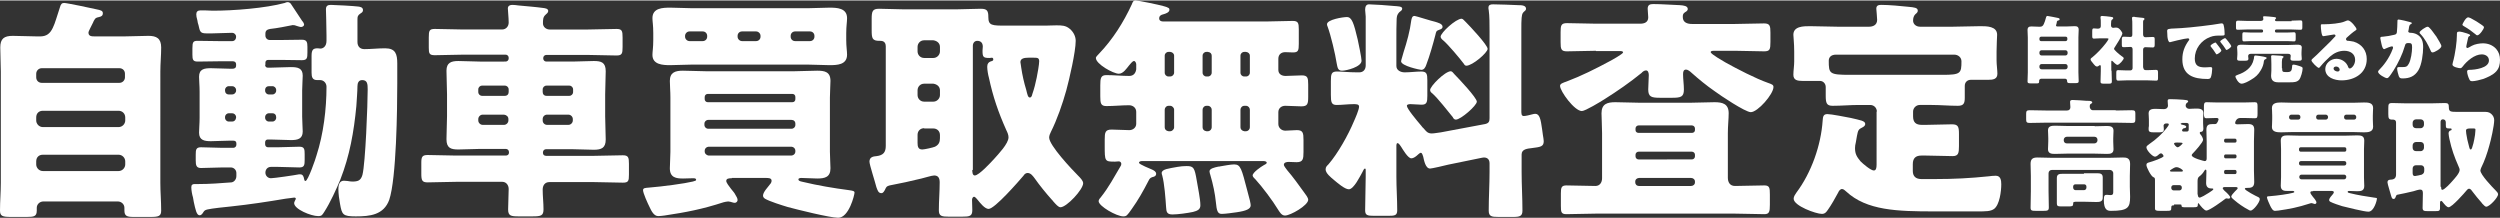
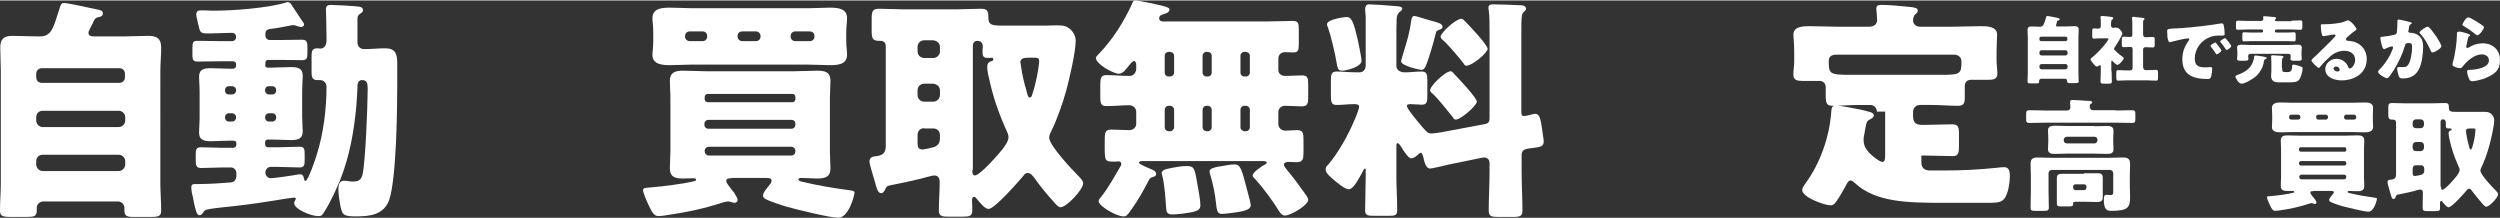
<svg xmlns="http://www.w3.org/2000/svg" version="1.1" id="レイヤー_1" x="0px" y="0px" viewBox="0 0 904.3 78.6" style="enable-background:new 0 0 904.3 78.6;" xml:space="preserve" preserveAspectRatio="xMinYMid" width="905" height="79">
  <rect x="0" y="0" width="904.3" height="78.6" fill="#333333" stroke="none" />
  <style type="text/css">
	.st0{fill:#FFFFFF;}
</style>
  <g>
    <path class="st0" d="M32,11.6c0,1.3,1,1.4,2.3,1.4h10.5c3,0,6-0.2,8.9-0.2s4.6,0.9,4.6,4.2c0,2.9-0.3,5.8-0.3,8.7V66   c0,3.3,0.3,6.6,0.3,10c0,2-0.9,2.3-3.8,2.3h-6.1c-2.5,0-3.4-0.3-3.4-2.4v-0.9c0-1.3-1.1-2.3-2.4-2.3H15.7c-1.3,0-2.4,1-2.4,2.3V76   c0,2.1-1,2.3-3.6,2.3H4c-3.1,0-4-0.3-4-2.3c0-3.4,0.3-6.7,0.3-10V25.7c0-2.9-0.2-5.8-0.2-8.7c0-3.2,1.4-4.2,4.5-4.2   c3,0,6,0.2,8.9,0.2h1c2.3,0,3.6-1,4.6-3.1c0.9-1.8,1.5-4.3,2.6-7.5c0.3-1.1,0.7-1.5,1.5-1.5c1,0,10,1.9,11.7,2.3   c1.5,0.3,2.3,0.5,2.3,1.4c0,0.9-0.5,1.2-1.4,1.4c-0.9,0.2-1.3,0.3-1.7,1.1c-0.1,0.2-0.3,0.4-0.4,0.8C33.2,9,32,11.1,32,11.6z    M13.1,27.8c0,1.2,0.9,2,2,2h28.1c1.1,0,2-0.9,2-2v-1.3c0-1.2-0.9-2-2-2H15.1c-1.1,0-2,0.9-2,2V27.8z M13.1,43.4   c0,1.3,1.1,2.4,2.4,2.4h27.4c1.3,0,2.4-1.1,2.4-2.4v-1.1c0-1.4-1.1-2.4-2.4-2.4H15.5c-1.4,0-2.4,0.9-2.4,2.4V43.4z M13.1,59.3   c0,1.3,1.1,2.4,2.4,2.4h27.4c1.3,0,2.4-1.1,2.4-2.4v-1.1c0-1.3-1.1-2.4-2.4-2.4H15.5c-1.4,0-2.4,0.9-2.4,2.4V59.3z" />
    <path class="st0" d="M95.9,23.3c0,0.6,0.4,1,0.9,1h1.3c2.3,0,4.7-0.2,7.1-0.2s4.3,0.3,4.3,3.1c0,1.6-0.2,3.3-0.2,5.4v9.4   c0,2,0.2,3.9,0.2,5.4c0,2.7-1.9,3.1-4.2,3.1c-2.4,0-4.8-0.2-7.2-0.2h-1.3c-0.5,0-0.9,0.4-0.9,1V52c0,0.6,0.4,1.1,1,1.1h3.7   c2.6,0,5.1-0.2,7.7-0.2c1.8,0,1.9,0.9,1.9,2.7v2c0,1.9-0.1,2.8-1.9,2.8c-2.6,0-5.1-0.2-7.7-0.2H98c-1.2,0-2,0.9-2,2.1   c0,1.1,0.9,2,2,2s8.7-1.1,10.1-1.4h0.6c0.9,0,1.2,1,1.3,1.7c0.1,0.3,0.1,0.7,0.5,0.7c0.9,0,3.7-8.1,4-9.3   c2.5-7.7,3.6-16.7,3.6-24.8c0-1.3-1-2.4-2.3-2.4h-1.1c-1.7,0-2-1.1-2-2.7V20c0-2.2,0.6-2.7,2.2-2.7c0.3,0,0.7,0.1,1,0.1   c0.9,0,2.2-0.7,2.2-2.8v-2c0-3.4-0.2-8.8-0.2-9.4c0-1.3,0.7-1.6,1.8-1.6c1.4,0,8.4,0.4,9.9,0.6c0.6,0.1,1.7,0.2,1.7,1.3   c0,0.6-0.4,0.9-0.9,1.2c-1,0.7-1.1,1-1.1,2.3V15c0,1.6,0.9,2.6,2.5,2.6c2.5,0,4.9-0.3,7.5-0.3c3.8,0,4.4,2.1,4.4,5.5v7.1   c0,9.3-0.3,34.4-2.9,42.2c-2,5.5-7,6-12.1,6c-4.7,0-5-0.6-5.7-4.5c-0.3-1.6-0.6-3.7-0.6-5.4c0-1.3,0.3-3,2-3c0.3,0,1,0.1,1.3,0.1   c0.6,0.1,1.2,0.2,1.7,0.2c2,0,3.1-0.3,3.7-2.4c1.1-4.2,1.9-25.7,1.9-30.9c0-2-0.1-3.4-2-3.4c-1.3,0-1.7,1.1-1.7,2.2   c0,1.7-0.3,5.5-0.4,7.2c-0.9,9.4-2.4,17.9-5.8,26.6c-1.4,3.4-3.7,8.4-5.7,11.5c-0.8,1.2-0.9,1.7-2.3,1.7c-2.6,0-8.7-2.5-8.7-4.7   c0-0.3,0.3-0.9,0.4-1.1c0.1-0.2,0.2-0.3,0.2-0.5c0-0.3-0.3-0.4-0.6-0.4c-0.2,0-2.8,0.4-3.1,0.4c-6.5,1.1-13.1,2.1-19.7,2.8   c-2,0.2-6.9,0.7-8.6,1.1c-0.7,0.2-1,0.3-1.4,0.9c-0.3,0.5-0.7,1.2-1.4,1.2c-1.1,0-1.5-2.1-2.1-4.8c-0.1-0.5-0.2-1.1-0.3-1.7   c-0.3-0.9-0.6-2.6-0.6-3.6c0-0.9,0.4-1.2,1.2-1.2h1.4c4,0,8-0.3,11.9-0.6c0.9-0.1,1.8-1,1.8-2.3v-1.1c0-1.1-0.9-2-2-2h-3.1   c-2.6,0-5.1,0.2-7.7,0.2c-1.7,0-1.9-1-1.9-2.8v-2c0-1.8,0.1-2.7,1.9-2.7c2.6,0,5.1,0.2,7.7,0.2h4c0.6,0,1.1-0.5,1.1-1.1v-0.4   c0-0.9-0.5-1.1-1.3-1.1h-0.8c-2.4,0-4.8,0.2-7.1,0.2s-4.3-0.3-4.3-3.1c0-1.4,0.2-3.2,0.2-5.4v-9.4c0-2.2-0.2-4-0.2-5.4   c0-2.8,1.9-3.1,4.3-3.1s4.8,0.2,7.2,0.2H84c0.9,0,1.4-0.3,1.4-1.2v-0.5c0-0.6-0.5-1-1.1-1h-5.2c-2.5,0-5,0.1-7.6,0.1   c-1.7,0-1.9-0.7-1.9-2.5v-2.3c0-2.3,0.3-2.7,1.9-2.7c2.6,0,5.1,0.1,7.6,0.1H84c0.8,0,1.4-0.6,1.4-1.6c0-0.8-0.7-1.4-1.4-1.4   c-2.4,0-4.8,0.2-7.1,0.2h-2.3c-2.2,0-2.3-0.7-2.8-3c-0.2-0.5-0.3-1-0.4-1.7C71.1,6.2,71,5.6,71,5c0-0.9,0.5-1.4,1.4-1.4h2   c0.9,0,1.7,0.1,2.6,0.1c7.5,0,19-0.9,26-2.8c0.3-0.2,0.8-0.3,1.1-0.3c0.4,0,0.9,0.3,1.1,0.6c0.7,1,3.7,5.6,4.1,6.2   c0.3,0.3,0.7,0.9,0.7,1.4c0,0.3-0.5,0.8-1.1,0.8c-0.4,0-1.2-0.3-1.6-0.4c-0.4-0.2-0.9-0.3-1.4-0.3c-2.6,0.5-5.4,1.1-8.2,1.4   c-1.1,0.2-1.7,0.6-1.7,1.7v0.7c0,0.9,0.7,1.6,1.6,1.6h4c2.6,0,5-0.1,7.6-0.1c1.8,0,2,0.9,2,2.6v2c0,2-0.1,2.8-2,2.8   c-2.5,0-5-0.1-7.6-0.1h-4.6c-0.6,0-1,0.4-1,1V23.3z M84,34c0.7,0,1.4-0.6,1.4-1.4v-0.2c0-0.8-0.7-1.4-1.4-1.4h-1.2   c-0.8,0-1.4,0.6-1.4,1.4v0.2c0,0.8,0.5,1.4,1.4,1.4H84z M85.4,42.2c0-0.8-0.7-1.4-1.4-1.4h-1.2c-0.8,0-1.4,0.6-1.4,1.4v0.2   c0,0.8,0.6,1.4,1.4,1.4H84c0.7,0,1.3-0.5,1.4-1.4V42.2z M95.9,32.6c0,0.8,0.6,1.4,1.4,1.4h1.2c0.8,0,1.4-0.6,1.4-1.4v-0.2   c0-0.8-0.6-1.4-1.4-1.4h-1.2c-0.8,0-1.4,0.5-1.4,1.4V32.6z M97.3,40.8c-0.8,0-1.4,0.6-1.4,1.4v0.2c0,0.8,0.6,1.4,1.4,1.4h1.2   c0.8,0,1.4-0.6,1.4-1.4v-0.2c0-0.8-0.5-1.4-1.4-1.4H97.3z" />
-     <path class="st0" d="M182.9,22.1c0.6,0,1.1-0.5,1.1-1.1v-0.3c0-0.6-0.5-1.1-1.1-1.1h-15.3c-3.4,0-6.9,0.2-10.3,0.2   c-2,0-2.2-0.6-2.2-2.7v-3.7c0-2.5,0.2-3.1,2.2-3.1c3.4,0,6.9,0.2,10.3,0.2h14c1.4,0,2.4-1.1,2.4-2.5c0-1.8-0.3-4.3-0.3-5.1   c0-1,0.8-1.3,1.6-1.3c0.6,0,1.6,0.1,2.2,0.2c3,0.3,6,0.5,8.9,0.9c0.7,0.1,1.9,0.2,1.9,1.1c0,0.6-0.5,0.9-1,1.4   c-0.9,0.8-0.9,1.8-0.9,3.1c0,1.3,1.2,2.2,2.4,2.2h13.9c3.4,0,6.8-0.2,10.3-0.2c2,0,2.2,0.7,2.2,3.1v3.4c0,2.4-0.2,3.1-2.2,3.1   c-3.5,0-6.9-0.2-10.3-0.2h-15.1c-0.6,0-1.1,0.5-1.1,1.1V21c0,0.6,0.5,1.1,1.1,1.1h9.5c2.6,0,5.1-0.2,7.7-0.2c2.7,0,4.3,0.5,4.3,3.7   c0,2.8-0.2,5.6-0.2,8.4v7.9c0,2.8,0.2,5.6,0.2,8.4c0,3-1.5,3.7-4.3,3.7c-2.6,0-5.2-0.2-7.8-0.2h-9.5c-0.6,0-1.1,0.5-1.1,1.1v0.3   c0,0.6,0.5,1,1.1,1H215c3.4,0,6.9-0.2,10.3-0.2c2,0,2.2,0.8,2.2,3.1V63c0,2.3-0.2,2.9-2.2,2.9c-3.5,0-6.9-0.2-10.3-0.2h-16.3   c-1.6,0-2.4,1.2-2.4,2.7c0,2.4,0.3,4.8,0.3,7.1c0,2.4-0.9,2.6-4.1,2.6h-4.9c-2.8,0-3.8-0.2-3.8-2.5c0-2.5,0.2-4.9,0.2-7.4   c0-1.4-0.9-2.6-2.3-2.6h-16.7c-3.5,0-6.9,0.2-10.3,0.2c-2,0-2.3-0.7-2.3-3.1v-4c0-2.1,0.3-2.8,2.3-2.8c3.4,0,6.8,0.2,10.3,0.2h18   c0.6,0,1.1-0.4,1.1-1v-0.3c0-0.6-0.5-1.1-1.1-1.1h-9.5c-2.5,0-5.1,0.2-7.7,0.2c-2.7,0-4.3-0.5-4.3-3.7c0-2.8,0.2-5.6,0.2-8.4V34   c0-2.9-0.2-5.7-0.2-8.6c0-2.9,1.7-3.5,4.3-3.5c2.6,0,5.2,0.2,7.8,0.2H182.9z M182.6,34.5c0.9,0,1.4-0.6,1.4-1.4v-0.9   c0-0.8-0.6-1.4-1.4-1.4h-8.2c-0.8,0-1.4,0.6-1.4,1.4v0.9c0,0.8,0.6,1.4,1.4,1.4H182.6z M174.6,41.3c-0.9,0-1.6,0.8-1.6,1.6v0.5   c0,0.9,0.8,1.6,1.6,1.6h7.7c0.9,0,1.6-0.8,1.6-1.6v-0.5c0-0.9-0.7-1.5-1.6-1.6H174.6z M205.9,34.5c0.8,0,1.4-0.6,1.4-1.4v-0.9   c0-0.8-0.6-1.4-1.4-1.4h-8.2c-0.8,0-1.4,0.6-1.4,1.4v0.9c0,0.8,0.5,1.4,1.4,1.4H205.9z M197.9,41.3c-0.9,0-1.6,0.7-1.6,1.6v0.5   c0,0.9,0.7,1.6,1.6,1.6h7.7c0.9,0,1.6-0.8,1.6-1.6v-0.5c0-0.9-0.8-1.6-1.6-1.6H197.9z" />
    <path class="st0" d="M264.7,64.3c-1.1,0-2,0.1-2,1c0,0.6,1,1.9,1.7,2.8c0.6,0.8,1.3,1.5,1.5,2c0.5,0.8,0.9,1.5,0.9,2.1   c0,0.5-0.5,1-1,1c-0.3,0-0.7-0.1-1-0.2c-0.3-0.1-1-0.3-1.4-0.3c-0.5,0-1.2,0.2-1.7,0.3c-7.7,2.5-13.4,3.6-21.4,4.8   c-0.7,0.1-1.8,0.2-2.2,0.2c-1.6,0-2.5-1.9-3.2-3.4c-0.6-1.2-2.3-4.9-2.3-6c0-0.8,0.9-0.8,2-0.9c5.1-0.4,13.2-1.5,16-2.2   c1-0.3,1.2-0.3,1.2-0.7c0-0.3-0.3-0.5-1-0.5c-1.1,0-2.5,0.1-3.7,0.1c-2.5,0-4.8-0.3-4.8-3.7c0-1.8,0.2-3.8,0.2-6V35.1   c0-2.3-0.2-4.3-0.2-6c0-3.1,2-3.7,4.7-3.7c2.8,0,5.5,0.2,8.3,0.2h32.1c2.7,0,5.5-0.2,8.2-0.2s4.8,0.4,4.8,3.7c0,1.7-0.2,3.8-0.2,6   v19.6c0,2.2,0.2,4.3,0.2,6c0,3.2-2,3.7-4.8,3.7c-2,0-3.8-0.2-5.8-0.2c-0.3,0-1,0.1-1,0.5c0,0.5,0.5,0.7,1.5,0.9   c5.4,1.3,11.3,2.3,16.7,3c1.4,0.2,2.1,0.3,2.1,0.9c0,0.8-2,9.1-5.9,9.1c-3,0-15-3-18.3-3.9c-2-0.6-6.5-2-8.2-3   c-0.4-0.3-0.7-0.6-0.7-1.1c0-1.3,1.8-3.1,2.6-4.2c0.3-0.3,0.5-0.8,0.5-1.2c0-1-1.2-1-2-1H264.7z M292.3,2.8c2.6,0,5.1-0.2,7.7-0.2   c2.7,0,6.4,0.1,6.4,3.8c0,1.4-0.3,2.9-0.3,5.4v2.5c0,2.4,0.3,4,0.3,5.3c0,3.7-3.6,3.8-6.4,3.8c-2.6,0-5.2-0.2-7.7-0.2h-42.1   c-2.6,0-5.2,0.2-7.8,0.2c-2.7,0-6.4-0.2-6.4-3.7c0-1.2,0.3-2.6,0.3-5.4v-2.5c0-2.8-0.3-4.2-0.3-5.4c0-3.7,3.7-3.8,6.5-3.8   c2.6,0,5.1,0.2,7.7,0.2H292.3z M249.4,11.2c-0.9,0-1.6,0.8-1.6,1.6v0.3c0,0.9,0.8,1.6,1.6,1.6h4.8c0.9,0,1.6-0.7,1.6-1.6v-0.3   c0-0.9-0.7-1.6-1.6-1.6H249.4z M287.7,34.9c0-0.6-0.4-1.1-1.1-1.1H256c-0.6,0-1.1,0.5-1.1,1.1v0.8c0,0.6,0.5,1.1,1.1,1.1h30.6   c0.7,0,1.1-0.5,1.1-1.1V34.9z M287.7,44.6c0-0.9-0.6-1.4-1.4-1.4h-30.1c-0.8,0-1.4,0.6-1.4,1.4V45c0,0.8,0.6,1.4,1.4,1.4h30.1   c0.8,0,1.4-0.6,1.4-1.4V44.6z M287.7,54.4c0-0.9-0.7-1.5-1.6-1.5h-29.6c-0.9,0-1.6,0.6-1.6,1.5v0.2c0,0.9,0.8,1.5,1.6,1.5h29.6   c0.9,0,1.6-0.6,1.6-1.5V54.4z M268.4,11.2c-0.9,0-1.6,0.7-1.6,1.6v0.3c0,0.9,0.8,1.6,1.6,1.6h5.1c0.9,0,1.6-0.7,1.6-1.6v-0.3   c0-0.9-0.8-1.6-1.6-1.6H268.4z M287.6,11.2c-0.9,0-1.6,0.7-1.6,1.6v0.3c0,0.9,0.7,1.6,1.6,1.6h5.4c0.9,0,1.6-0.7,1.6-1.6v-0.3   c0-0.9-0.7-1.6-1.6-1.6H287.6z" />
    <path class="st0" d="M320.1,68.5c-0.3,0.5-0.6,1.2-1.3,1.2c-1.1,0-1.4-1.1-1.8-2.2c-0.4-1.7-2.5-8.1-2.5-9.2c0-1.7,1.4-1.9,2.6-2   c2.4-0.3,3.3-1.4,3.3-3.7v-36c0-1.9-1.4-2-2-2h-0.3c-2.6,0-2.8-0.9-2.8-3.9v-4c0-2.8,0.3-3.7,2.7-3.7c2.8,0,5.7,0.2,8.5,0.2h19.8   c2.8,0,5.7-0.2,8.5-0.2c2.3,0,2.7,0.8,2.7,3c0,3.1,1.3,3.1,6.4,3.1h14.3c1,0,2.4-0.1,3.9-0.1c1.9,0,3.4,0,4.9,1.3   c1.3,1.1,2.1,2.7,2.1,4.3c0,3.9-2.3,13.9-3.4,17.9c-1.4,5-3.3,10.5-5.6,15.1c-0.3,0.6-0.6,1.3-0.6,2c0,2.8,8.2,11.5,10.5,13.8   c0.7,0.7,1.8,1.8,1.8,2.7c0,2.3-6,8.7-8.2,8.7c-0.8,0-1.7-1.1-2.6-2.1c-0.2-0.3-0.4-0.5-0.6-0.7c-1.9-2.1-4.5-5.3-6.1-7.6   c-0.6-0.8-1.4-2-2.6-2c-0.7,0-1.2,0.5-1.5,1c-1.7,2-10.4,12-12.6,12c-1.4,0-3.1-2.2-3.9-3.2c-0.4-0.4-0.9-1.2-1.4-1.2   c-0.3,0-0.7,0.5-0.7,1.1c0,1.2,0.1,2.5,0.1,3.7c0,2.2-0.9,2.4-3.7,2.4h-4.8c-2.6,0-3.6-0.2-3.6-2.3c0-3.4,0.3-6.8,0.3-10.1   c0-1.4-0.4-2.5-2-2.5c-0.9,0-3.6,0.9-4.6,1.1c-3.6,0.9-7.8,1.8-11.5,2.5C320.7,67.2,320.6,67.4,320.1,68.5z M334.3,14.4   c-1.4,0-2.4,1.1-2.4,2.4v1.6c0,1.3,1,2.4,2.4,2.4h3.3c1.3,0,2.4-1.1,2.4-2.4v-1.6c0-1.3-1-2.2-2.4-2.4H334.3z M334.3,30.1   c-1.4,0-2.4,1.1-2.4,2.4v1.7c0,1.3,1,2.4,2.4,2.4h3.3c1.3,0,2.4-1.1,2.4-2.4v-1.7c0-1.3-1-2.2-2.4-2.4H334.3z M334.3,46.2   c-1.4,0-2.4,1-2.4,2.4v2.9c0,1.3,0.2,2.4,1.7,2.4c0.8,0,3.9-0.7,4.6-1c1.4-0.7,1.8-1.7,1.8-3.1v-1.1c0-1.4-1-2.4-2.4-2.4H334.3z    M351.7,61.3c0,0.6,0,2,0.9,2c1.5,0,5.8-4.7,7-6c1.5-1.7,5.2-5.5,5.2-7.8c0-0.9-0.4-1.8-0.8-2.6c-2.9-6.5-4.8-12-6.3-19   c-0.3-1-0.6-2.9-0.6-3.9s0.4-1.7,1.4-2c0.4-0.1,0.8-0.2,0.8-0.7c0-0.3-0.2-0.6-0.5-0.6c-0.3,0-0.4,0.1-0.9,0.1   c-2.3,0-2.5-0.4-2.5-2.7c0-0.5,0.1-0.9,0.1-1.4c0-1.6-1-2.1-2-2.1s-1.6,0.8-1.6,1.8V61.3z M373.9,20.7H372c-1.6,0-2.9,0.3-2.9,1.6   c0,0.3,0.3,1.6,0.3,2c0.4,2.7,1,5.4,1.8,8c0.4,1.6,0.6,2.8,1.3,2.8c0.6,0,0.8-0.7,0.9-1.2c0.7-2,1.2-4,1.6-6c0.3-1.4,0.9-4.8,0.9-6   C375.8,20.8,375.4,20.7,373.9,20.7z" />
    <path class="st0" d="M411,23.1c0-0.4-0.3-1.2-0.8-1.2c-0.6,0-1.4,1.2-1.8,1.6c-0.9,1.1-2.1,3-3.7,3c-2,0-8.3-3.5-8.3-5.7   c0-0.5,0.8-1.1,1.1-1.5c5-5.2,8.9-11.4,11.9-17.9c0.3-0.8,0.5-1.4,1.4-1.4c0.9,0,8.6,1.6,9.9,2c2.3,0.6,2.3,0.9,2.3,1.4   c0,0.9-1.4,1.4-2.2,1.6c-0.9,0.2-1.5,0.6-1.5,1.5c0,0.8,0.7,1.1,1.4,1.1h37.4c3.1,0,6.4-0.2,9.5-0.2c2,0,2.2,0.8,2.2,3.1v5.2   c0,2.4-0.2,3.1-2.1,3.1c-0.9,0-1.9-0.1-2.8-0.1c-1.4,0-2.5,0.8-2.5,2.4v4c0,1.6,1.3,2.2,2.6,2.2c2,0,3.9-0.2,5.9-0.2   c2.1,0,2.3,0.9,2.3,3.3v4.4c0,2.6-0.2,3.5-2.5,3.5c-2,0-3.8-0.2-5.8-0.2c-1.4,0-2.5,0.9-2.5,2.3v4.3c0,1.4,1.2,2.4,2.5,2.4   c1.4,0,2.8-0.2,4.2-0.2c2.2,0,2.4,1,2.4,3.6v4.3c0,2.6-0.2,3.7-2.5,3.7c-0.9,0-2-0.1-2.9-0.1c-0.7,0-1.7,0.2-1.7,1   c0,0.6,0.9,1.5,1.2,2c2,2.3,4.3,5.5,6.1,8c0.5,0.7,1.5,1.9,1.5,2.7c0,2-6.4,5.7-8.4,5.7c-1.3,0-2-1.4-2.6-2.3   c-1.8-3-5.7-8.2-8.1-10.8c-0.3-0.3-1-0.9-1-1.4c0-1.1,3.1-3.2,4-3.7c0.5-0.3,1.1-0.5,1.1-0.9c0-0.5-0.8-0.6-1.1-0.6H413   c-0.3,0-1,0.1-1,0.6c0,0.6,4.2,2.2,4.8,2.5s1.4,0.7,1.4,1.5c0,0.9-0.9,1.1-1.4,1.2c-0.8,0.3-1,0.6-1.4,1.4c-1.8,3.5-3.7,6.9-6,10.1   c-1.7,2.4-1.9,2.7-3.1,2.7c-2.4,0-8.9-3.7-8.9-5.5c0-0.4,0.3-0.9,0.7-1.3c3.1-3.9,4.8-7.3,7.2-11.3c0.2-0.3,0.3-0.5,0.3-0.9   c0-0.4-0.3-0.9-0.9-0.9c-0.4,0-0.9,0.1-1.4,0.1c-3.7,0-3.7-0.1-3.7-5.8v-2.2c0-2.6,0.2-3.6,2.5-3.6c2.1,0,4.3,0.2,6.4,0.2   c1.3,0,2.5-0.9,2.5-2.3v-4.3c0-1.4-1.1-2.4-2.6-2.4c-2.7,0-5.4,0.3-8.2,0.3c-2,0-2.2-1-2.2-3.5v-4c0-2.6,0.2-3.7,2.2-3.7   c2.8,0,5.6,0.3,8.3,0.3c1.5,0,2.3-1,2.5-2.4V23.1z M425.9,60.2c1.1-0.2,2.2-0.3,3.3-0.3c2.6,0,2.9,0.6,3.7,5.3   c0.4,2.5,1.3,6.6,1.3,8.9c0,1.6-1.2,2-2.7,2.4c-1.9,0.4-5.4,0.9-7.4,0.9c-2,0-2.2-0.9-2.3-2.6c-0.2-3.1-0.6-8.6-1.4-11.5   c-0.1-0.3-0.2-0.6-0.2-0.9C420.3,61,422.7,60.8,425.9,60.2z M422.7,18.6c-0.8,0-1.4,0.6-1.4,1.4v6.1c0,0.8,0.6,1.4,1.4,1.4h0.6   c0.7,0,1.4-0.6,1.4-1.4V20c0-0.8-0.6-1.3-1.4-1.4H422.7z M423.3,47.3c0.7,0,1.4-0.7,1.4-1.4v-6.4c0-0.7-0.7-1.4-1.4-1.4h-0.6   c-0.8,0-1.4,0.7-1.4,1.4v6.4c0,0.7,0.5,1.3,1.4,1.4H423.3z M436.4,18.6c-0.8,0-1.4,0.6-1.4,1.4v6.1c0,0.8,0.6,1.4,1.4,1.4h0.5   c0.8,0,1.4-0.6,1.4-1.4V20c0-0.8-0.5-1.3-1.4-1.4H436.4z M436.9,47.3c0.8,0,1.4-0.7,1.4-1.4v-6.4c0-0.7-0.6-1.4-1.4-1.4h-0.5   c-0.8,0-1.4,0.7-1.4,1.4v6.4c0,0.7,0.5,1.3,1.4,1.4H436.9z M441.4,60c1.2-0.2,3.8-0.7,5-0.7c2.4,0,2.7,1.6,4.8,9.6   c0.8,2.8,1.2,4.6,1.2,5.2c0,1.3-1.6,2-5,2.5c-1.4,0.2-4.2,0.6-5.5,0.6c-1.5,0-1.8-1.2-2.1-4.3c-0.3-3-1-6.4-2-9.8   c-0.1-0.3-0.3-0.9-0.3-1.3c0-1,1.8-1.4,3.2-1.7C440.9,60.1,441.1,60.1,441.4,60z M450.1,18.6c-0.8,0-1.4,0.6-1.4,1.4v6.1   c0,0.8,0.6,1.4,1.4,1.4h0.6c0.8,0,1.4-0.6,1.4-1.4V20c0-0.8-0.6-1.3-1.4-1.4H450.1z M450.7,47.3c0.8,0,1.4-0.7,1.4-1.4v-6.4   c0-0.7-0.6-1.4-1.4-1.4h-0.6c-0.8,0-1.4,0.7-1.4,1.4v6.4c0,0.7,0.6,1.3,1.4,1.4H450.7z" />
    <path class="st0" d="M537.2,44.7c1.3-0.3,1.6-0.9,1.6-2.1V11.3c0-2.7,0-5.7-0.3-7.8c-0.1-0.3-0.1-0.6-0.1-0.9   c0-1.1,0.9-1.2,1.7-1.2c2.7,0,6.4,0.2,9.2,0.3c0.9,0,2.7,0,2.7,1.3c0,0.5-0.4,0.8-0.9,1.2c-0.6,0.6-0.6,1.4-0.7,2.1   c-0.1,0.9-0.1,2.6-0.1,4.3v29.8c0,1.3,0.5,1.4,0.9,1.4c0.7,0,2.3-0.4,3-0.6c0.4-0.1,0.8-0.2,1.1-0.2c1.6,0,2,1.9,2.5,5.5l0.3,2.2   c0.1,0.6,0.3,1.7,0.3,2.2c0,2-1.2,2.1-4.3,2.5c-1.5,0.2-3.7,0.3-3.7,2.3V62c0,4.7,0.3,9.4,0.3,14c0,2-0.9,2.3-3.4,2.3H542   c-2.5,0-3.5-0.2-3.5-2.3c0-4.7,0.3-9.4,0.3-14v-3.1c0-1.5-0.9-2.1-2-2.1c-0.1,0-0.3,0-0.8,0.1l-12.2,2.5c-1.1,0.3-5.9,1.4-6.5,1.4   c-1.7,0-2.2-3-2.5-4.3c-0.2-0.4-0.3-1.4-0.9-1.4c-0.4,0-1.2,0.9-1.5,1.1c-0.5,0.4-1.2,0.9-1.9,0.9c-1.2,0-3-3.1-3.7-4.2   c-0.2-0.3-0.8-1.3-1.3-1.3c-0.3,0-0.4,0.5-0.4,0.8v11.4c0,4,0.3,8,0.3,12.1c0,1.9-0.9,2-3.4,2h-4.9c-2.5,0-3.3-0.2-3.3-2   c0-4,0.2-8.1,0.2-12.1v-2.5c0-0.2,0-0.5-0.3-0.5c-0.3,0-0.6,0.7-0.9,1.3c-0.8,1.4-3.1,6.2-4.9,6.2c-1.5,0-4.2-2.4-5.3-3.3   c-1.2-1-3.1-2.5-3.1-3.9c0-0.9,0.5-1.3,1-1.8c3.4-3.9,7.2-10.7,9.2-15.5c0.5-1.1,1.9-4.3,1.9-5.4c0-0.9-1-0.9-2-0.9   c-2,0-4.2,0.3-6.1,0.3s-2.1-1-2.1-3.7v-4.9c0-2.6,0.2-3.5,2.2-3.5c1.7,0,4.3,0.3,7.2,0.3h0.9c1.4,0,2.3-1,2.3-2.5V14   c0-2.5,0-5.9,0-8.2c0-0.7-0.2-1.8-0.2-2.4c0-1.1,0.3-2,1.4-2c1.3,0,7.5,0.4,9.1,0.6c1.2,0.1,2.9,0.1,2.9,0.9s-0.6,0.9-1.1,1.4   c-0.7,0.8-0.8,1.3-0.9,2.3c-0.1,2.5-0.1,4.9-0.1,7.4v9.7c0,1.6,1.6,2.3,3,2.3c2,0,4.1-0.3,6-0.3c2,0,2.2,0.9,2.2,3.2v5.6   c0,2.3-0.2,3.2-2.1,3.2c-1.3,0-2.6-0.2-3.9-0.2c-0.4,0-1.4,0-1.4,0.6c0,1,3.4,5.1,5.2,7.2c0.3,0.4,0.6,0.8,0.8,0.9   c0.9,1,1.4,1.9,3,1.9c0.9,0,2.3-0.3,3.3-0.4L537.2,44.7z M487.2,6c1.8,0,2.5,2.2,3.9,8.1c0.3,1.4,1.4,6.6,1.4,7.7   c0,2.2-5.4,3.6-7.1,3.6c-1.6,0-1.6-1.4-1.9-2.7c-0.5-3.3-2.1-10.1-3.3-13.3c-0.1-0.2-0.2-0.5-0.2-0.8C480,6.9,485.8,6,487.2,6z    M519.1,7.7c0.9,0.3,2.7,0.7,2.7,1.8c0,0.7-0.6,0.9-1.2,1.1c-1.1,0.4-1.1,0.6-1.4,1.9c-0.8,3.1-2.1,7.7-3.3,10.8   c-0.3,0.9-0.8,1.8-1.8,1.8c-0.4,0-7.3-1.4-7.3-3.1c0-0.4,0.8-2.7,0.9-3.3c1.2-3.7,2.3-7.6,2.8-11.6c0.2-0.8,0.3-1.5,1.2-1.5   C512.1,5.6,518,7.5,519.1,7.7z M526.2,26.8c1.4,1.4,8,8.4,8,9.8c0,1.4-5.8,6.5-7.6,6.5c-0.5,0-0.9-0.4-1.1-0.9   c-1.7-2.1-5.4-6.8-7.3-8.5c-0.4-0.3-0.9-0.7-0.9-1.3c0-1.4,5.4-6.8,7.5-6.8C525.4,25.7,525.5,26.1,526.2,26.8z M530.3,7.9   c1.3,1.3,7.8,8.2,7.8,9.6c0,1.4-5.5,6.1-7.7,6.1c-0.4,0-0.7-0.3-0.9-0.7c-1.5-2-5.7-7-7.5-8.5c-0.4-0.3-0.9-0.8-0.9-1.3   c0-1.4,5.5-6.5,7.6-6.5C529.3,6.7,529.4,7.1,530.3,7.9z" />
-     <path class="st0" d="M577.3,18.2c-3.5,0-7,0.2-10.5,0.2c-2.1,0-2.3-0.8-2.3-3.3v-3.6c0-2.5,0.2-3.3,2.3-3.3c3.5,0,7,0.2,10.5,0.2   h16c1.5,0,2.9-0.5,2.9-2.3c0-0.8-0.2-2.3-0.2-3.1c0-1.4,0.8-1.7,2-1.7c3.1,0,6.5,0.3,9.7,0.4c1.4,0.1,2.8,0.3,2.8,1.4   c0,0.4-0.3,0.8-0.9,1.1c-0.8,0.5-0.9,0.9-0.9,1.8c0,2,1.7,2.5,3.3,2.5h15.6c3.5,0,7-0.2,10.5-0.2c2.1,0,2.3,0.9,2.3,3.3V15   c0,2.7-0.2,3.4-2.3,3.4c-3.5,0-7-0.2-10.5-0.2h-7.2c-0.9,0-1.6,0-1.6,0.5c0,0.7,4.5,3.2,5.3,3.7c4.1,2.3,11.1,5.9,15.4,7.4   c1.4,0.5,2,0.7,2,1.5c0,2.6-5.7,9.1-8.2,9.1c-2,0-11.1-6.1-13.1-7.6c-2.9-2-5.7-4.3-8.4-6.7c-0.4-0.4-1.3-1.1-1.9-1.1   c-1,0-1.1,0.9-1.1,1.7c0,1.8,0.3,3.7,0.3,5.5c0,2.7-1.1,3-4.3,3h-4.3c-3.1,0-4.3-0.3-4.3-3c0-1.7,0.2-3.5,0.2-5.2   c0-0.7-0.2-1.7-1-1.7c-0.6,0-1.3,0.5-1.6,0.9c-4.3,3.5-8.8,6.6-13.4,9.5c-1.4,0.9-7,4.3-8.2,4.3c-2.7,0-7.9-7.2-7.9-9.1   c0-0.8,1-1.1,2.4-1.6c5.3-2,10.5-4.6,15.5-7.3c0.8-0.4,4.9-2.7,4.9-3.2s-0.7-0.5-1.4-0.5H577.3z M579.5,48c0-2.6-0.2-5.3-0.2-7.2   c0-3.4,2.1-4,5-4c3.1,0,6.1,0.2,9.1,0.2h17.7c3.1,0,6-0.2,9.1-0.2c2.9,0,5.1,0.6,5.1,4c0,2-0.3,4.6-0.3,7.2v16.1c0,1.6,0.7,3,2.6,3   c3.6,0,7.1-0.2,10.6-0.2c1.9,0,2,0.9,2,3.3v3.7c0,2.5-0.2,3.4-2,3.4c-3.6,0-7.2-0.2-10.8-0.2h-50c-3.6,0-7.2,0.2-10.8,0.2   c-1.9,0-2-0.8-2-3v-4.5c0-2.1,0.2-2.9,2-2.9c3.5,0,7,0.2,10.5,0.2c1.6,0,2.4-1.3,2.4-2.8V48z M612,47.9c0.6,0,1.1-0.4,1.1-1v-0.6   c0-0.6-0.5-1.1-1.1-1.1h-19.3c-0.6,0-1.1,0.5-1.1,1.1v0.6c0,0.6,0.5,1,1.1,1H612z M592.7,54.7c-0.6,0-1.1,0.5-1.1,1.1v0.6   c0,0.6,0.5,1.1,1.1,1.1H612c0.6,0,1.1-0.5,1.1-1.1v-0.6c0-0.6-0.5-1.1-1.1-1.1H592.7z M611.7,67.1c0.7,0,1.4-0.5,1.4-1.3v-0.3   c0-0.8-0.7-1.3-1.4-1.3h-18.8c-0.7,0-1.4,0.5-1.4,1.3v0.3c0,0.7,0.5,1.3,1.4,1.3H611.7z" />
-     <path class="st0" d="M678.9,40.2c0-1.3-1-2.4-2.4-2.4h-4.1c-3.1,0-6.3,0.3-9.5,0.3c-2.2,0-2.5-1-2.5-3.7v-3.1   c0-1.2-0.9-2.2-2.1-2.2h-6.3c-1.7,0-3.3-0.2-3.3-2.2c0-1.5,0.3-3.3,0.3-4.8v-3.7c0-2.9-0.3-5.1-0.3-6c0-3.1,3.7-3.1,6-3.1   c3.4,0,6.9,0.2,10.3,0.2H676c1.5,0,3-0.6,3-2.5c0-0.9-0.3-3.7-0.3-4c0-1.3,0.9-1.4,1.9-1.4c2.5,0,7.2,0.4,9.8,0.7   c2,0.2,3.3,0.3,3.3,1.4c0,0.5-0.3,0.8-0.9,1.3c-0.6,0.6-0.8,1.4-0.8,2.3c0,1.1,0.9,2.2,2.6,2.2H706c3.4,0,6.9-0.2,10.4-0.2   c2.2,0,6,0,6,3.1c0,0.7-0.2,3.6-0.2,6v3.3c0,1.5,0.3,3.6,0.3,4.8c0,2-1.6,2.2-3.3,2.2h-6.3c-1.3,0-2.2,0.9-2.2,2.2v4.3   c0,2-0.4,2.9-2.5,2.9c-3.2,0-6.4-0.3-9.5-0.3h-4.3c-1.3,0-2.4,1.1-2.4,2.4v1.7c0,2.2,1,3.1,3.2,3.1h1.4c3.2,0,6.4-0.2,9.5-0.2   c2.3,0,2.5,1,2.5,3.6v4.3c0,2.5-0.2,3.6-2.3,3.6c-3.2,0-6.5-0.2-9.7-0.2H695c-2,0-3.1,0.9-3.1,3.1v2.5c0,2,1.2,2.9,3.1,2.9h4.9   c6.9,0,12.7-0.3,19.5-1c0.8-0.1,1.6-0.2,2.5-0.2c1.8,0,2,1.7,2,3.1c0,2.5-0.6,7.4-2.6,8.9c-1.3,0.9-2.8,0.9-6.3,0.9h-15.4   c-13.2,0-24.4-0.3-31.8-7.2c-0.4-0.3-0.9-0.9-1.5-0.9c-0.7,0-1.2,0.8-1.4,1.3c-0.9,1.7-2.6,4.7-3.7,6.2c-0.6,0.9-1.1,1.5-2.2,1.5   c-2.1,0-10.2-2.9-10.2-5.5c0-0.8,0.6-1.6,1-2.2c5.4-7.2,8.9-17.1,9.5-26.1c0.1-1.3,0.2-2.3,1.7-2.3c1.4,0,6.9,1.1,8.5,1.4   c3.3,0.8,5.2,1,5.2,2.2c0,0.6-0.6,1-1,1.2c-1.5,0.7-1.6,1.1-2,3.1c-0.1,0.6-0.2,1.3-0.4,2.3c-0.2,0.8-0.3,1.4-0.3,2.1   c0,2.2,0.7,3.2,2,4.8c0.9,0.9,3.7,3.3,4.8,3.3c0.8,0,1-0.9,1-2.1V40.2z M664.1,19.6c-1.7,0-2.6,0.9-2.6,2.2c0,4.7,0.2,5.1,7.7,5.1   h33.4c6.6,0,6.9-0.5,6.9-4.9c0-1.4-1.2-2.4-2.6-2.4H664.1z" />
+     <path class="st0" d="M678.9,40.2c0-1.3-1-2.4-2.4-2.4h-4.1c-3.1,0-6.3,0.3-9.5,0.3c-2.2,0-2.5-1-2.5-3.7v-3.1   c0-1.2-0.9-2.2-2.1-2.2h-6.3c-1.7,0-3.3-0.2-3.3-2.2c0-1.5,0.3-3.3,0.3-4.8v-3.7c0-2.9-0.3-5.1-0.3-6c0-3.1,3.7-3.1,6-3.1   c3.4,0,6.9,0.2,10.3,0.2H676c1.5,0,3-0.6,3-2.5c0-0.9-0.3-3.7-0.3-4c0-1.3,0.9-1.4,1.9-1.4c2.5,0,7.2,0.4,9.8,0.7   c2,0.2,3.3,0.3,3.3,1.4c0,0.5-0.3,0.8-0.9,1.3c-0.6,0.6-0.8,1.4-0.8,2.3c0,1.1,0.9,2.2,2.6,2.2H706c3.4,0,6.9-0.2,10.4-0.2   c2.2,0,6,0,6,3.1c0,0.7-0.2,3.6-0.2,6v3.3c0,1.5,0.3,3.6,0.3,4.8c0,2-1.6,2.2-3.3,2.2h-6.3c-1.3,0-2.2,0.9-2.2,2.2v4.3   c0,2-0.4,2.9-2.5,2.9c-3.2,0-6.4-0.3-9.5-0.3h-4.3c-1.3,0-2.4,1.1-2.4,2.4v1.7c0,2.2,1,3.1,3.2,3.1h1.4c3.2,0,6.4-0.2,9.5-0.2   c2.3,0,2.5,1,2.5,3.6v4.3c0,2.5-0.2,3.6-2.3,3.6c-3.2,0-6.5-0.2-9.7-0.2H695v2.5c0,2,1.2,2.9,3.1,2.9h4.9   c6.9,0,12.7-0.3,19.5-1c0.8-0.1,1.6-0.2,2.5-0.2c1.8,0,2,1.7,2,3.1c0,2.5-0.6,7.4-2.6,8.9c-1.3,0.9-2.8,0.9-6.3,0.9h-15.4   c-13.2,0-24.4-0.3-31.8-7.2c-0.4-0.3-0.9-0.9-1.5-0.9c-0.7,0-1.2,0.8-1.4,1.3c-0.9,1.7-2.6,4.7-3.7,6.2c-0.6,0.9-1.1,1.5-2.2,1.5   c-2.1,0-10.2-2.9-10.2-5.5c0-0.8,0.6-1.6,1-2.2c5.4-7.2,8.9-17.1,9.5-26.1c0.1-1.3,0.2-2.3,1.7-2.3c1.4,0,6.9,1.1,8.5,1.4   c3.3,0.8,5.2,1,5.2,2.2c0,0.6-0.6,1-1,1.2c-1.5,0.7-1.6,1.1-2,3.1c-0.1,0.6-0.2,1.3-0.4,2.3c-0.2,0.8-0.3,1.4-0.3,2.1   c0,2.2,0.7,3.2,2,4.8c0.9,0.9,3.7,3.3,4.8,3.3c0.8,0,1-0.9,1-2.1V40.2z M664.1,19.6c-1.7,0-2.6,0.9-2.6,2.2c0,4.7,0.2,5.1,7.7,5.1   h33.4c6.6,0,6.9-0.5,6.9-4.9c0-1.4-1.2-2.4-2.6-2.4H664.1z" />
  </g>
  <g>
    <path class="st0" d="M743.7,9c0,0.4,0.3,0.4,0.7,0.4h3.3c0.9,0,1.9-0.1,2.8-0.1c0.9,0,1.4,0.3,1.4,1.3c0,0.9-0.1,1.8-0.1,2.7v12.7   c0,1,0.1,2.1,0.1,3.2c0,0.6-0.3,0.7-1.2,0.7h-1.9c-0.8,0-1.1-0.1-1.1-0.8V29c0-0.4-0.3-0.7-0.8-0.7h-8.5c-0.4,0-0.8,0.3-0.8,0.7   v0.3c0,0.7-0.3,0.7-1.1,0.7h-1.8c-1,0-1.3-0.1-1.3-0.7c0-1.1,0.1-2.1,0.1-3.2V13.4c0-0.9-0.1-1.8-0.1-2.7c0-1,0.5-1.3,1.4-1.3   c0.9,0,1.9,0.1,2.8,0.1h0.3c0.7,0,1.1-0.3,1.4-1c0.3-0.6,0.5-1.3,0.8-2.4c0.1-0.3,0.2-0.5,0.5-0.5c0.3,0,3.2,0.6,3.7,0.7   c0.5,0.1,0.7,0.2,0.7,0.5c0,0.3-0.2,0.4-0.4,0.4c-0.3,0.1-0.4,0.1-0.5,0.3c0,0.1-0.1,0.1-0.1,0.2C744,8.2,743.7,8.9,743.7,9z    M737.7,14.1c0,0.4,0.3,0.6,0.6,0.6h8.9c0.3,0,0.6-0.3,0.6-0.6v-0.4c0-0.4-0.3-0.6-0.6-0.6h-8.9c-0.3,0-0.6,0.3-0.6,0.6V14.1z    M737.7,19.1c0,0.4,0.3,0.8,0.8,0.8h8.6c0.4,0,0.8-0.3,0.8-0.8v-0.3c0-0.4-0.3-0.8-0.8-0.8h-8.6c-0.4,0-0.8,0.3-0.8,0.8V19.1z    M737.7,24.1c0,0.4,0.3,0.8,0.8,0.8h8.6c0.4,0,0.8-0.3,0.8-0.8v-0.3c0-0.4-0.3-0.8-0.8-0.8h-8.6c-0.4,0-0.8,0.3-0.8,0.8V24.1z" />
    <path class="st0" d="M763.8,25.4c0,1.3,0.1,2.6,0.1,3.9c0,0.7-0.3,0.8-1.1,0.8h-1.7c-1,0-1.3-0.1-1.3-0.7c0-1.3,0.1-2.6,0.1-3.9   v-1.6c0-0.2,0-0.5-0.3-0.5c-0.1,0-0.3,0.1-0.4,0.2c-0.2,0.2-0.4,0.3-0.7,0.3c-0.4,0-0.9-0.5-1.1-0.8l-0.4-0.5   c-0.4-0.5-0.8-0.9-0.8-1.3s0.5-0.6,0.7-0.8c1.7-1.4,3.4-3.2,4.8-5c0.2-0.2,1-1.4,1-1.6c0-0.2-0.5-0.2-0.6-0.2h-2.6   c-0.8,0-1.6,0.1-2.1,0.1c-0.5,0-0.6-0.3-0.6-0.9v-1.7c0-0.9,0.1-1.1,0.6-1.1c0.5,0,1,0.1,1.4,0.1c0.6,0,1.1-0.2,1.1-0.9V8   c0-0.6,0-1.2-0.1-1.7c0-0.1,0-0.2,0-0.3c0-0.3,0.3-0.4,0.5-0.4c0.6,0,2.5,0.2,3.1,0.3c0.6,0.1,1,0.1,1,0.5c0,0.3-0.3,0.4-0.5,0.6   c-0.2,0.2-0.3,0.5-0.3,1.5v0.6c0,0.5,0.4,0.8,0.8,0.8c0.3,0,0.6-0.1,1-0.1c0.8,0,1.2,0.4,1.7,1c0.2,0.3,0.6,0.8,0.6,1.1   c0,0.8-2.3,4.3-2.8,5.1c-0.1,0.1-0.2,0.3-0.2,0.5c0,0.2,0.3,0.5,0.7,0.9c0.1,0.1,0.2,0.2,0.3,0.3c0.5,0.5,1.2,1,1.7,1.4   c0.3,0.2,0.8,0.5,0.8,0.8c0,0.5-1.6,2.4-2.3,2.4c-0.4,0-1.4-1-1.7-1.3c-0.1-0.1-0.2-0.2-0.3-0.2c-0.2,0-0.2,0.3-0.2,0.5V25.4z    M775.3,24.3c0,0.6,0.3,0.9,0.9,0.9h0.8c1,0,1.9-0.1,2.9-0.1c0.6,0,0.7,0.3,0.7,1V28c0,0.8-0.1,1-0.7,1c-1,0-1.9-0.1-2.9-0.1h-7.9   c-1,0-1.9,0.1-2.9,0.1c-0.6,0-0.7-0.3-0.7-1.2v-1.3c0-1,0-1.3,0.7-1.3c0.9,0,1.9,0.1,2.9,0.1h1.5c0.4,0,0.8-0.3,0.8-0.8v-6.8   c0-0.5-0.2-0.9-0.7-0.9c-0.8,0-1.7,0.1-2.5,0.1c-0.7,0-0.7-0.3-0.7-1.2v-1.5c0-0.8,0.1-1.1,0.7-1.1c0.8,0,1.6,0.1,2.4,0.1   c0.6,0,0.7-0.4,0.7-0.9V9c0-0.9,0-1.9-0.1-2.4c0-0.1,0-0.2,0-0.3c0-0.3,0.3-0.4,0.5-0.4c0.2,0,0.5,0,0.7,0.1   c0.9,0.1,1.9,0.2,2.8,0.3c0.2,0,0.5,0.1,0.5,0.4c0,0.2-0.1,0.3-0.3,0.4c-0.2,0.2-0.2,0.5-0.2,0.7c0,0.8,0,1.6,0,2.4v2.1   c0,0.8,0.5,1,0.8,1c0.9,0,1.8-0.1,2.7-0.1c0.7,0,0.7,0.3,0.7,1.1v1.5c0,0.9-0.1,1.2-0.7,1.2c-0.9,0-1.8-0.1-2.7-0.1   c-0.5,0-0.8,0.4-0.8,0.9V24.3z" />
    <path class="st0" d="M783.9,11.1c0-0.8,0.3-0.9,3.2-1c0.5,0,1.2-0.1,1.9-0.1c3.4-0.2,11.2-1.1,14.4-1.7c0.1,0,0.2,0,0.3,0   c0.5,0,0.6,0.4,0.7,0.9c0.2,0.7,0.3,2.3,0.3,3c0,0.5-0.3,0.5-1.4,0.5c-1.4,0-2.5,0-3.8,0.5c-3.3,1.2-5.6,4.3-5.6,7.8   c0,2.6,1.3,3.2,3.7,3.2c0.7,0,1.6-0.1,1.9-0.1c0.5,0,0.7,0.1,0.7,0.6c0,0.8-0.2,2.4-0.5,3.1c-0.2,0.5-0.6,0.6-1.2,0.6   c-5,0-9.1-1.3-9.1-7.1c0-2.7,0.8-4.7,2.3-6.8c0.1-0.1,0.2-0.2,0.2-0.4c0-0.2-0.2-0.4-0.5-0.4c-0.3,0-1.1,0.2-1.4,0.2   c-1.4,0.3-3.3,0.7-4.7,1.1c-0.1,0-0.3,0.1-0.4,0.1c-0.6,0-0.8-1.2-0.9-2C784,12.1,783.9,11.6,783.9,11.1z M801.7,15.5   c0.3,0.4,1.8,2.2,1.8,2.6c0,0.5-1.4,1.4-1.7,1.4c-0.1,0-0.2-0.1-0.5-0.6c-0.5-0.8-1-1.5-1.6-2.2c-0.1-0.1-0.1-0.2-0.1-0.3   c0-0.4,1.5-1.2,1.8-1.2C801.5,15.2,801.6,15.4,801.7,15.5z M807.1,16.5c0,0.5-1.4,1.4-1.7,1.4c-0.2,0-0.3-0.2-0.4-0.4   c-0.5-0.8-1.1-1.6-1.7-2.3c-0.1-0.1-0.2-0.3-0.2-0.4c0-0.3,1.5-1.2,1.8-1.2C805.1,13.6,807.1,16.2,807.1,16.5z" />
    <path class="st0" d="M817.8,25.2c-0.9,1.6-2,2.6-3.6,3.5c-0.8,0.5-2.4,1.4-3.4,1.4c-1.1,0-2.2-2.1-2.2-2.6c0-0.3,0.3-0.4,0.6-0.5   l0.2-0.1c2.7-0.9,5.2-2.6,5.8-5.6c0.1-0.3,0.1-0.4,0.1-0.6c0.1-0.6,0.1-0.8,0.6-0.8c0.4,0,2.3,0.3,2.8,0.4c0.3,0.1,1.2,0.2,1.2,0.5   c0,0.2-0.3,0.4-0.7,0.6c-0.2,0.1-0.2,0.3-0.3,0.5C818.8,23.1,818.4,24.2,817.8,25.2z M828.9,7.3c1.1,0,2.1-0.1,3.2-0.1   c0.6,0,0.7,0.2,0.7,0.9v1.6c0,0.7-0.1,0.9-0.7,0.9c-1.1,0-2.1-0.1-3.2-0.1h-5.5c-0.3,0-0.5,0.2-0.5,0.5v0.1c0,0.3,0.2,0.5,0.5,0.5   h4c0.9,0,1.8-0.1,2.4-0.1c0.5,0,0.6,0.3,0.6,1v1.3c0,0.8-0.1,1-0.6,1c-0.8,0-1.7-0.1-2.5-0.1h-13.1c-0.8,0-1.6,0.1-2.5,0.1   c-0.5,0-0.6-0.2-0.6-1v-1.3c0-0.8,0.1-1,0.6-1c0.7,0,1.6,0.1,2.4,0.1h4c0.3,0,0.5-0.2,0.5-0.5v-0.1c0-0.3-0.2-0.5-0.5-0.5h-5.4   c-1.1,0-2.1,0.1-3.2,0.1c-0.7,0-0.7-0.2-0.7-1V8.3c0-0.8,0.1-1,0.8-1c1,0,2.1,0.1,3.2,0.1h5c0.7,0,0.9-0.4,0.9-0.7   c0-0.2-0.1-0.6-0.1-0.7c0-0.3,0.3-0.3,0.5-0.3c0.5,0,2.7,0.2,3.5,0.3c0.5,0.1,0.7,0.1,0.7,0.4c0,0.1,0,0.2-0.1,0.2   c-0.2,0.2-0.3,0.3-0.3,0.5c0,0.2,0.2,0.4,0.6,0.4H828.9z M814.1,19.3c-0.7,0-0.9,0.5-0.9,0.8c0,0.2,0.1,0.8,0.1,1   c0,0.6-0.4,0.7-1.3,0.7h-1.6c-0.9,0-1.2-0.1-1.2-0.7c0-0.4,0.1-0.9,0.1-1.5v-0.8c0-0.8-0.1-1.6-0.1-1.8c0-1,1-1,1.7-1   c1,0,2,0.1,3,0.1h14c1,0,2-0.1,3-0.1c0.7,0,1.7,0,1.7,1c0,0.3-0.1,1-0.1,1.8v0.8c0,0.5,0.1,1.1,0.1,1.5c0,0.6-0.3,0.7-1.2,0.7h-1.6   c-0.9,0-1.3-0.1-1.3-0.7c0-0.2,0.1-0.9,0.1-1.1c0-0.3-0.2-0.7-0.9-0.7H814.1z M825.5,24.5c0,1.2,0.1,1.4,1.3,1.4h0.6   c1.3,0,1.6-0.5,1.7-1.9c0-0.4,0-0.8,0.5-0.8c0.5,0,1.9,0.4,2.4,0.6c0.8,0.3,0.9,0.4,0.9,0.8c0,1-0.6,3.2-1.2,4c-0.8,1-2.1,1-3.3,1   H824c-1.6,0-2.5-0.7-2.5-2.4c0-0.5,0.1-1.2,0.1-1.8v-2.4c0-2-0.1-2.6-0.1-2.8c0-0.3,0.3-0.4,0.5-0.4c0.4,0,2.6,0.2,3.1,0.2   c0.7,0.1,0.9,0.2,0.9,0.4c0,0.2-0.1,0.3-0.3,0.4c-0.2,0.2-0.3,0.8-0.3,1.4V24.5z" />
    <path class="st0" d="M852.4,10.4c0,0.2-0.2,0.3-0.3,0.4c-1.1,0.7-2.3,1.8-3.3,2.7c-0.1,0.1-0.2,0.3-0.2,0.5c0,0.3,0.3,0.6,0.6,0.6   c0.1,0,0.2,0,0.3,0c0.4,0,1.3,0.2,1.9,0.3c2.9,0.9,4.7,3.2,4.7,6.3c0,5.1-4.4,7.7-9.1,7.7c-2.5,0-5.9-1-5.9-4.1c0-2.1,2-3.7,4-3.7   c1.4,0,2.7,0.6,3.6,1.7c0.4,0.5,0.5,0.8,0.7,1.3c0.1,0.3,0.3,0.5,0.6,0.5c0.6,0,1.9-1.3,1.9-3.1c0-2.3-1.9-3.3-3.9-3.3   c-2,0-3.7,0.8-5.2,2.1c-1,0.9-2.5,2.4-3.3,3.4c-0.4,0.5-0.6,0.7-0.7,0.7c-0.6,0-2.7-2.2-2.7-2.7c0-0.3,0.3-0.6,0.8-1   c0.7-0.5,5.1-5,6.1-5.9c0.5-0.5,0.9-1,1.4-1.5c0.2-0.2,0.4-0.3,0.4-0.6c0-0.3-0.4-0.4-0.5-0.4c-0.1,0-3,0.5-3.7,0.6   c-0.1,0-0.2,0-0.3,0c-0.6,0-0.8-3-0.8-3.5V9c0-0.4,0.1-0.4,0.9-0.4h0.6c1.7,0,5.6-0.3,7.1-1c0.7-0.3,1-0.4,1.2-0.4   C850.3,7.2,852.4,9.8,852.4,10.4z M845,23.9c-0.4,0-0.9,0.2-0.9,0.7c0,0.7,0.9,1.1,1.5,1.1c0.3,0,0.7-0.2,0.7-0.6   C846.4,24.8,846,23.9,845,23.9z" />
    <path class="st0" d="M871.7,7.8c0.4,0.1,0.7,0.2,0.7,0.4c0,0.2-0.2,0.3-0.4,0.4c-0.5,0.2-0.6,0.9-0.7,1.7l-0.1,0.5   c0,0.2-0.1,0.3-0.1,0.3c0,0.2,0.1,0.4,0.3,0.5c0.3,0.1,0.6,0.1,0.6,0.1c0.7,0,1.6,0.2,2.3,0.6c1.8,1,2.2,2.7,2.2,4.6   c0,2.4-0.5,6.3-1.7,8.3c-1.3,2.2-3.2,3-5.7,3c-0.8,0-1.1-0.1-1.4-0.8c-0.2-0.6-0.6-2-0.6-2.7c0-0.3,0.1-0.6,0.5-0.6   c0.4,0,0.8,0,1.1,0c1.6,0,2-0.1,2.6-1.2c0.8-1.4,1.2-4.3,1.2-5.9c0-1.3-0.2-1.6-1.2-1.6c-0.9,0-1.2,0.1-1.4,1   c-0.9,3.1-2.4,6.2-4.1,8.9c-0.4,0.6-1.4,2.2-1.9,2.6c-0.1,0.1-0.3,0.2-0.5,0.2c-0.6,0-3.2-1.4-3.2-2.3c0-0.3,0.3-0.6,0.5-0.8   c1.2-1.2,3.5-3.9,4.8-7.5c0.1-0.2,0.1-0.3,0.1-0.5c0-0.3-0.2-0.4-0.4-0.4c-0.3,0-2,0.6-2.3,0.8c-0.2,0.1-0.3,0.2-0.5,0.2   c-0.5,0-0.8-1-1-2c-0.1-0.6-0.4-1.7-0.4-2c0-0.4,0.3-0.5,1-0.5c1.8-0.2,2.4-0.3,4.1-0.7c0.5-0.1,0.8-0.3,0.9-0.9   c0.1-1,0.2-2.8,0.2-3.9V7.4c0-0.3,0.1-0.5,0.4-0.5C868.1,6.9,871.2,7.6,871.7,7.8z M878.9,10c0.8,0.8,1.4,1.8,2.1,2.7   c0.1,0.1,0.2,0.2,0.3,0.4c0.6,1,1.8,2.9,1.8,3.4c0,0.9-2.5,2.3-3.2,2.3c-0.4,0-0.6-0.4-0.7-0.7c-1-2.2-2-4.2-3.7-6   c-0.1-0.1-0.3-0.3-0.3-0.5c0-0.6,2.3-2.1,2.9-2.1C878.4,9.5,878.6,9.7,878.9,10z" />
    <path class="st0" d="M892.3,11.9c0.6,0.2,1.2,0.4,1.2,0.7c0,0.2-0.2,0.3-0.3,0.3c-0.3,0.2-0.4,0.3-0.5,0.9   c-0.2,0.8-0.3,1.5-0.5,2.3c0,0.2-0.1,0.4-0.1,0.6c0,0.2,0.1,0.5,0.4,0.5c0.2,0,1.3-0.6,1.6-0.8c1.1-0.6,2.8-0.9,4-0.9   c1.8,0,3.5,0.6,4.8,2c1,1.2,1.4,2.4,1.4,4c0,1.6-0.3,3-1.4,4.2c-1.2,1.3-3.1,2.1-4.7,2.7c-1,0.3-2.9,0.8-3.9,0.8   c-0.5,0-0.8-0.1-1-0.5c-0.4-0.7-0.9-2.2-0.9-3c0-0.5,0.4-0.6,0.7-0.6c2.1,0,7.2-0.6,7.2-3.4c0-1.5-1.3-2.2-2.6-2.2   c-2.6,0-5.4,2.4-6.9,4.4c-0.2,0.3-0.5,0.6-0.9,0.6c-0.4,0-2.8-0.4-2.8-1.3c0-0.2,0.1-0.4,0.1-0.6c1-3.5,1.5-7.9,1.5-9.9   c0-1,0-1.4,0.6-1.4C889.7,11.1,891.8,11.7,892.3,11.9z M892.8,6.1c0.2,0,0.6,0.2,0.9,0.3c1.2,0.6,3,1.7,3.8,2.3c0.6,0.4,1,0.7,1,1   c0,0.6-1.6,2.9-2.4,2.9c-0.3,0-0.5-0.2-0.7-0.4c-1.2-1-2.6-2-4-2.8c-0.4-0.2-0.7-0.4-0.7-0.7C890.8,8.4,891.9,6.1,892.8,6.1z" />
    <path class="st0" d="M765.3,39.8c1.9,0,3.9-0.1,5.8-0.1c1.1,0,1.3,0.3,1.3,1.2V43c0,1-0.2,1.3-1.2,1.3c-1.9,0-3.9-0.1-5.8-0.1H740   c-1.9,0-3.9,0.1-5.8,0.1c-1.1,0-1.3-0.3-1.3-1.3v-2c0-1,0.2-1.3,1.3-1.3c1.9,0,3.9,0.1,5.8,0.1h7.7c0.8,0,1.2-0.5,1.2-1.2   c0-0.4-0.1-1.3-0.1-1.6c0-0.1,0-0.3,0-0.4c0-0.6,0.6-0.6,1-0.6c1,0,3.9,0.2,5,0.3c0.2,0,0.3,0,0.5,0c0.8,0,1.5,0.1,1.5,0.6   c0,0.2-0.3,0.4-0.5,0.5c-0.4,0.2-0.4,0.6-0.4,1c0,0.6,0.4,1.3,1.2,1.3H765.3z M742.2,61.3c-0.7,0-1.2,0.5-1.2,1.2V69   c0,2,0.1,3.9,0.1,5.9c0,1.1-0.5,1.2-2,1.2h-2.7c-1.5,0-1.9-0.1-1.9-1.2c0-2,0.1-3.9,0.1-5.9v-5.5c0-1.5-0.1-2.9-0.1-4.4   c0-1.8,0.8-2.3,2.5-2.3c1.6,0,3.1,0.1,4.6,0.1h21.9c1.5,0,3-0.1,4.4-0.1c1.2,0,2.6,0.1,2.6,2.3c0,1.5-0.1,3-0.1,4.4v3.9   c0,1.2,0.1,2.4,0.1,3.6c0,3.9-0.7,5.1-6.9,5.1c-1.2,0-2.6-0.2-2.6-3.9c0-1.7,0.3-1.9,1.1-1.9c0.4,0,0.8,0.1,1.3,0.1   c1,0,1-0.6,1-1.2c0-0.4,0-0.8,0-1.1v-5.6c0-0.7-0.6-1.2-1.2-1.2H742.2z M757.7,45.5c1.4,0,2.8-0.1,4.3-0.1c1.2,0,2.5,0.1,2.5,1.7   c0,0.8-0.1,1.7-0.1,2.8V51c0,1.1,0.1,2,0.1,2.8c0,1.6-1.2,1.7-2.4,1.7c-1.5,0-2.9-0.1-4.4-0.1h-10.1c-1.4,0-2.9,0.1-4.3,0.1   c-1.2,0-2.5-0.1-2.5-1.7c0-0.8,0.1-1.7,0.1-2.9v-1.1c0-1.2-0.1-2.1-0.1-2.8c0-1.6,1.3-1.7,2.6-1.7c1.4,0,2.8,0.1,4.2,0.1H757.7z    M753.8,62.5c1.5,0,3,0,4.5,0c1.2,0,2.3,0,2.3,1.5c0,0.9,0,1.9,0,2.8v1.7c0,0.9,0,1.9,0,2.8c0,1.5-1.1,1.6-2.3,1.6   c-1.5,0-3-0.1-4.5-0.1h-2.1c-1.7,0-1.8,0-1.8,0.8c0,0.8-0.4,0.9-1.7,0.9h-2.6c-1.3,0-1.6-0.2-1.6-1.1c0-0.8,0-1.5,0-2.3v-4.1   c0-0.9,0-1.9,0-2.8c0-1.5,1.1-1.5,2.3-1.5c1.5,0,3,0,4.5,0H753.8z M746.5,50.6c0,0.6,0.4,1.1,1.1,1.1h10c0.6,0,1.1-0.5,1.1-1.1   v-0.2c0-0.6-0.4-1.1-1.1-1.1h-10c-0.6,0-1.1,0.5-1.1,1.1V50.6z M749.9,67.7c0,0.5,0.4,0.9,0.8,0.9h3.2c0.4,0,0.8-0.4,0.8-0.9v-0.4   c0-0.5-0.4-0.8-0.8-0.8h-3.2c-0.5,0-0.8,0.4-0.8,0.8V67.7z" />
-     <path class="st0" d="M786.4,74.1c-0.8,0-1,0.1-1,0.8c0,1.1-0.1,1.2-1.7,1.2h-2.4c-1.3,0-1.8-0.1-1.8-0.9s0-1.7,0-2.5v-7.5   c0-0.8,0-1.1-0.6-1.3c-0.8-0.3-2.5-3.5-2.5-4.4c0-0.7,0.5-0.8,1.2-1c0.8-0.2,5-1.6,5-2.2c0-0.3-0.5-1-0.9-1c-0.3,0-0.5,0.1-0.8,0.4   c-0.3,0.3-0.9,0.8-1.4,0.8c-0.9,0-3.1-2.3-3.1-3.4c0-0.4,0.4-0.7,1.1-1.2c2.4-1.6,4.8-3.9,6.1-5.6c0.4-0.5,0.9-1.2,0.9-1.4   c0-0.3-0.2-0.4-0.4-0.4h-0.7c-0.4,0-0.8,0.4-0.8,0.8c0,0.2,0.1,0.5,0.1,1.3c0,1-0.6,1.1-1.8,1.1h-1.8c-1.3,0-1.9-0.1-1.9-1.1   c0-0.4,0-0.8,0.1-1.2c0-0.3,0-0.5,0-0.8V43c0-0.8-0.1-1.5-0.1-2.2c0-1.5,1.4-1.6,2.5-1.6c1,0,2,0.1,3,0.1c1,0,1.5-0.6,1.5-1.2   c0-0.3-0.1-1.2-0.1-1.5c0-0.1,0-0.2,0-0.4c0-0.5,0.5-0.5,0.9-0.5c1.2,0,3.4,0.1,4.6,0.2c1,0.1,1.9,0.1,1.9,0.6   c0,0.2-0.2,0.4-0.5,0.6s-0.4,0.6-0.4,0.9c0,0.7,0.6,1.2,1.3,1.2c0.4,0,1.5-0.1,2.4-0.1c1.1,0,2.7,0,2.7,1.6c0,0.7-0.1,1.5-0.1,2.2   v1.5c0,0.8,0.1,1.3,0.1,2c0,0.6-0.3,1.1-0.7,1.1c-0.2,0-0.6,0-0.6,0.4c0,0.2,0.1,0.4,0.3,0.6c0.4,0.4,0.9,1.4,0.9,1.9   c0,0.9-3,4.2-3.7,4.9c-0.2,0.2-0.4,0.4-0.4,0.7c0,1,4.5,2.1,4.7,2.1c0.6,0,0.7-0.5,0.7-1v-6.1c0-1.4-0.1-2.8-0.1-4.2   c0-1.8,0.8-2.1,2.3-2.1h0.8c0.3,0,0.6-0.1,0.8-0.5c0.3-0.4,0.5-1.1,0.5-1.2c0-0.4-0.4-0.5-0.8-0.5c-1.2,0-2.3,0.1-3.5,0.1   c-0.9,0-1-0.4-1-1.9v-2.2c0-1.2,0.1-1.7,1-1.7c1.1,0,2.5,0.1,4,0.1h9.4c1.5,0,2.9-0.1,4-0.1c0.9,0,1,0.4,1,1.5v2.6   c0,1.3-0.1,1.7-0.9,1.7c-1.2,0-2.6-0.1-4-0.1h-1.3c-1.6,0-1.9,1.6-1.9,1.8c0,0.2,0.1,0.5,0.8,0.5c1.3,0,2.6-0.1,3.9-0.1   c1.5,0,2.2,0.5,2.2,2c0,1.4-0.1,2.8-0.1,4.2v10.6c0,1.4,0.1,2.8,0.1,4.2c0,2-1.2,2.1-2.6,2.1c-0.1,0-0.3,0-0.4,0   c-0.2,0-0.4,0.2-0.4,0.3c0,0.6,4.1,2.7,4.8,3c0.4,0.2,0.6,0.4,0.6,0.8c0,1.1-2.3,4.1-3.3,4.1c-0.3,0-0.5-0.1-0.8-0.3   c-1.9-1-3.6-2.2-5-3.4c-0.4-0.3-1.2-1-1.2-1.3c0-0.6,0.8-1.3,1.3-1.9l0.4-0.4c0.1-0.1,0.3-0.3,0.4-0.4c0.1-0.1,0.2-0.2,0.2-0.4   c0-0.3-0.3-0.4-0.5-0.4h-4.3c-0.3,0-0.6,0.2-0.6,0.4c0,0.4,1.1,1.4,1.5,1.7c0.3,0.3,1.2,1.2,1.2,1.6c0,0.3-0.3,0.5-0.5,0.5   c-0.3,0-0.4-0.1-0.8-0.1c-0.1,0-0.2,0-0.4,0.1c-1,0.8-5.8,4.3-6.9,4.3c-0.8,0-2.2-1.8-2.7-2.5c-0.1-0.1-0.2-0.2-0.2-0.2   c-0.1,0-0.2,0.3-0.2,0.4v0.3c0,0.7-0.4,0.8-1.6,0.8H790c-0.9,0-0.9-0.4-0.9-0.6c0-0.4-0.2-0.4-0.4-0.4H786.4z M789.2,61.9   c0.2,0,0.4-0.1,0.4-0.3c0-0.4-1.4-1.3-2.3-1.3c-0.5,0-0.8,0.2-1.2,0.4c-0.1,0.1-0.6,0.4-0.8,0.5c-0.2,0.1-0.4,0.3-0.4,0.4   c0,0.2,0.3,0.3,0.5,0.3H789.2z M785.4,67.9c0,0.4,0.4,0.8,0.8,0.8h2.2c0.4,0,0.8-0.4,0.8-0.8v-0.3c0-0.5-0.4-0.8-0.8-0.8h-2.2   c-0.5,0-0.8,0.4-0.8,0.8V67.9z M787.3,51.4c-0.3,0-0.9,0-0.9,0.4c0,0.3,0.8,1.3,1.3,1.3c0.6,0,1.8-1.3,1.8-1.4   c0-0.3-0.8-0.3-1.6-0.3H787.3z M789.2,44.4c-0.1,0-0.4,0-0.4,0.2c0,0.2,0.5,0.4,0.8,0.4c0.5,0.1,1.2,0.3,1.2,0.7   c0,0.3-0.4,0.5-0.7,0.5c-0.7,0.1-0.8,0.7-0.8,0.8c0,0.2,0.2,0.4,0.4,0.4h1.4c0.4,0,0.6-0.3,0.6-0.7v-0.3c0-0.1,0-1,0-1.2   c0-0.1,0-0.2,0-0.3c0-0.3-0.2-0.6-0.8-0.6H789.2z M795,70.2c0,0.5,0.1,1.1,0.7,1.1c0.3,0,1.1-0.5,1.4-0.6c0.5-0.3,3.5-2,3.5-2.4   c0-0.2-0.1-0.3-0.4-0.3h-0.3c-1.4,0-1.9-0.8-1.9-2c0-1.2,0.1-2.4,0.1-3.7v-0.6c0-0.2,0-0.5-0.3-0.5c-0.2,0-0.3,0.2-0.5,0.5   c-0.4,0.7-1.1,1.5-1.7,1.9c-0.6,0.4-0.7,1-0.7,1.9V70.2z M809,50.6c0-0.3-0.2-0.6-0.5-0.6H805c-0.3,0-0.5,0.3-0.5,0.6v0.2   c0,0.3,0.2,0.6,0.5,0.6h3.5c0.3,0,0.5-0.2,0.5-0.6V50.6z M809,56.3c0-0.3-0.2-0.6-0.5-0.6H805c-0.3,0-0.5,0.3-0.5,0.6v0.2   c0,0.3,0.2,0.6,0.5,0.6h3.5c0.3,0,0.5-0.3,0.5-0.6V56.3z M809,61.9c0-0.3-0.2-0.6-0.5-0.6H805c-0.3,0-0.5,0.3-0.5,0.6v0.3   c0,0.3,0.2,0.6,0.5,0.6h3.5c0.3,0,0.5-0.3,0.5-0.6V61.9z" />
    <path class="st0" d="M836.7,69c-0.6,0-1,0-1,0.5c0,0.3,0.5,1,0.9,1.5c0.3,0.4,0.7,0.8,0.8,1c0.3,0.4,0.5,0.8,0.5,1.1   c0,0.3-0.3,0.5-0.5,0.5c-0.2,0-0.4,0-0.5-0.1c-0.2,0-0.5-0.2-0.7-0.2c-0.3,0-0.6,0.1-0.9,0.2c-4,1.3-7,1.9-11.2,2.5   c-0.4,0-0.9,0.1-1.2,0.1c-0.8,0-1.3-1-1.7-1.8c-0.3-0.6-1.2-2.6-1.2-3.1c0-0.4,0.5-0.4,1-0.4c2.7-0.2,6.9-0.8,8.3-1.2   c0.5-0.1,0.6-0.2,0.6-0.4c0-0.1-0.2-0.3-0.5-0.3c-0.6,0-1.3,0-1.9,0c-1.3,0-2.5-0.1-2.5-1.9c0-0.9,0.1-2,0.1-3.1V53.8   c0-1.2-0.1-2.3-0.1-3.1c0-1.6,1-1.9,2.4-1.9c1.5,0,2.9,0.1,4.3,0.1h16.7c1.4,0,2.9-0.1,4.3-0.1c1.4,0,2.5,0.2,2.5,1.9   c0,0.9-0.1,2-0.1,3.1V64c0,1.2,0.1,2.2,0.1,3.1c0,1.7-1.1,1.9-2.5,1.9c-1,0-2-0.1-3-0.1c-0.1,0-0.5,0-0.5,0.3   c0,0.3,0.3,0.4,0.8,0.5c2.8,0.7,5.9,1.2,8.7,1.6c0.8,0.1,1.1,0.1,1.1,0.4c0,0.4-1,4.7-3.1,4.7c-1.6,0-7.8-1.6-9.5-2   c-1-0.3-3.4-1.1-4.3-1.6c-0.2-0.1-0.4-0.3-0.4-0.6c0-0.7,0.9-1.6,1.4-2.2c0.1-0.2,0.3-0.4,0.3-0.6c0-0.5-0.6-0.5-1-0.5H836.7z    M851.1,37c1.3,0,2.7-0.1,4-0.1c1.4,0,3.3,0,3.3,2c0,0.7-0.1,1.5-0.1,2.8v1.3c0,1.2,0.1,2.1,0.1,2.7c0,1.9-1.9,2-3.3,2   c-1.3,0-2.7-0.1-4-0.1h-21.9c-1.4,0-2.7,0.1-4.1,0.1c-1.4,0-3.3-0.1-3.3-1.9c0-0.6,0.1-1.4,0.1-2.8v-1.3c0-1.5-0.1-2.2-0.1-2.8   c0-1.9,1.9-2,3.4-2c1.3,0,2.7,0.1,4,0.1H851.1z M828.8,41.3c-0.4,0-0.8,0.4-0.8,0.8v0.2c0,0.5,0.4,0.8,0.8,0.8h2.5   c0.5,0,0.8-0.4,0.8-0.8v-0.2c0-0.5-0.4-0.8-0.8-0.8H828.8z M848.7,53.7c0-0.3-0.2-0.6-0.6-0.6h-15.9c-0.3,0-0.6,0.3-0.6,0.6v0.4   c0,0.3,0.3,0.6,0.6,0.6h15.9c0.4,0,0.6-0.3,0.6-0.6V53.7z M848.7,58.8c0-0.4-0.3-0.7-0.7-0.7h-15.7c-0.4,0-0.7,0.3-0.7,0.7v0.2   c0,0.4,0.3,0.7,0.7,0.7H848c0.4,0,0.7-0.3,0.7-0.7V58.8z M848.7,63.8c0-0.5-0.4-0.8-0.8-0.8h-15.4c-0.4,0-0.8,0.3-0.8,0.8v0.1   c0,0.5,0.4,0.8,0.8,0.8h15.4C848.3,64.7,848.7,64.4,848.7,63.8L848.7,63.8z M838.6,41.3c-0.5,0-0.8,0.4-0.8,0.8v0.2   c0,0.5,0.4,0.8,0.8,0.8h2.7c0.4,0,0.8-0.4,0.8-0.8v-0.2c0-0.4-0.4-0.8-0.8-0.8H838.6z M848.7,41.3c-0.5,0-0.8,0.4-0.8,0.8v0.2   c0,0.5,0.4,0.8,0.8,0.8h2.8c0.5,0,0.8-0.4,0.8-0.8v-0.2c0-0.4-0.4-0.8-0.8-0.8H848.7z" />
    <path class="st0" d="M866.5,71.2c-0.1,0.3-0.3,0.6-0.7,0.6c-0.6,0-0.7-0.6-0.9-1.2c-0.2-0.9-1.3-4.2-1.3-4.8c0-0.9,0.7-1,1.4-1   c1.2-0.1,1.7-0.7,1.7-1.9V44.2c0-1-0.7-1.1-1.1-1.1h-0.2c-1.3,0-1.5-0.4-1.5-2V39c0-1.5,0.1-1.9,1.4-1.9c1.5,0,3,0.1,4.4,0.1h10.3   c1.5,0,3-0.1,4.4-0.1c1.2,0,1.4,0.4,1.4,1.6c0,1.6,0.7,1.6,3.3,1.6h7.4c0.5,0,1.2,0,2,0c1,0,1.8,0,2.6,0.7c0.7,0.6,1.1,1.4,1.1,2.3   c0,2-1.2,7.3-1.8,9.3c-0.7,2.6-1.7,5.5-2.9,7.9c-0.1,0.3-0.3,0.7-0.3,1c0,1.5,4.3,6,5.5,7.2c0.4,0.4,0.9,0.9,0.9,1.4   c0,1.2-3.1,4.5-4.3,4.5c-0.4,0-0.9-0.6-1.4-1.1c-0.1-0.1-0.2-0.3-0.3-0.4c-1-1.1-2.3-2.7-3.2-3.9c-0.3-0.4-0.7-1.1-1.3-1.1   c-0.4,0-0.6,0.3-0.8,0.5c-0.9,1.1-5.4,6.2-6.6,6.2c-0.7,0-1.6-1.2-2-1.7c-0.2-0.2-0.4-0.6-0.7-0.6c-0.2,0-0.4,0.3-0.4,0.6   c0,0.6,0,1.3,0,1.9c0,1.2-0.4,1.2-1.9,1.2h-2.5c-1.4,0-1.9-0.1-1.9-1.2c0-1.8,0.1-3.5,0.1-5.3c0-0.8-0.2-1.3-1-1.3   c-0.4,0-1.9,0.4-2.4,0.6c-1.9,0.5-4.1,0.9-6,1.3C866.8,70.5,866.7,70.6,866.5,71.2z M873.9,43c-0.7,0-1.2,0.6-1.2,1.2v0.8   c0,0.7,0.5,1.2,1.2,1.2h1.7c0.7,0,1.2-0.6,1.2-1.2v-0.8c0-0.7-0.5-1.2-1.2-1.2H873.9z M873.9,51.2c-0.7,0-1.2,0.6-1.2,1.2v0.9   c0,0.7,0.5,1.2,1.2,1.2h1.7c0.7,0,1.2-0.6,1.2-1.2v-0.9c0-0.7-0.5-1.2-1.2-1.2H873.9z M873.9,59.6c-0.7,0-1.2,0.5-1.2,1.2v1.5   c0,0.7,0.1,1.2,0.9,1.2c0.4,0,2-0.4,2.4-0.5c0.8-0.4,0.9-0.9,0.9-1.6v-0.6c0-0.7-0.5-1.2-1.2-1.2H873.9z M883,67.4   c0,0.3,0,1.1,0.4,1.1c0.8,0,3-2.4,3.6-3.1c0.8-0.9,2.7-2.9,2.7-4.1c0-0.4-0.2-0.9-0.4-1.3c-1.5-3.4-2.5-6.2-3.3-9.9   c-0.1-0.5-0.3-1.5-0.3-2c0-0.5,0.2-0.9,0.7-1.1c0.2,0,0.4-0.1,0.4-0.4c0-0.2-0.1-0.3-0.3-0.3c-0.1,0-0.2,0-0.5,0   c-1.2,0-1.3-0.2-1.3-1.4c0-0.3,0-0.5,0-0.8c0-0.8-0.5-1.1-1.1-1.1c-0.5,0-0.8,0.4-0.8,0.9V67.4z M894.5,46.3h-1   c-0.8,0-1.5,0.1-1.5,0.8c0,0.2,0.1,0.8,0.1,1.1c0.2,1.4,0.5,2.8,0.9,4.2c0.2,0.8,0.3,1.5,0.7,1.5c0.3,0,0.4-0.4,0.5-0.6   c0.4-1.1,0.6-2.1,0.8-3.1c0.2-0.8,0.4-2.5,0.4-3.1C895.5,46.3,895.3,46.3,894.5,46.3z" />
  </g>
</svg>